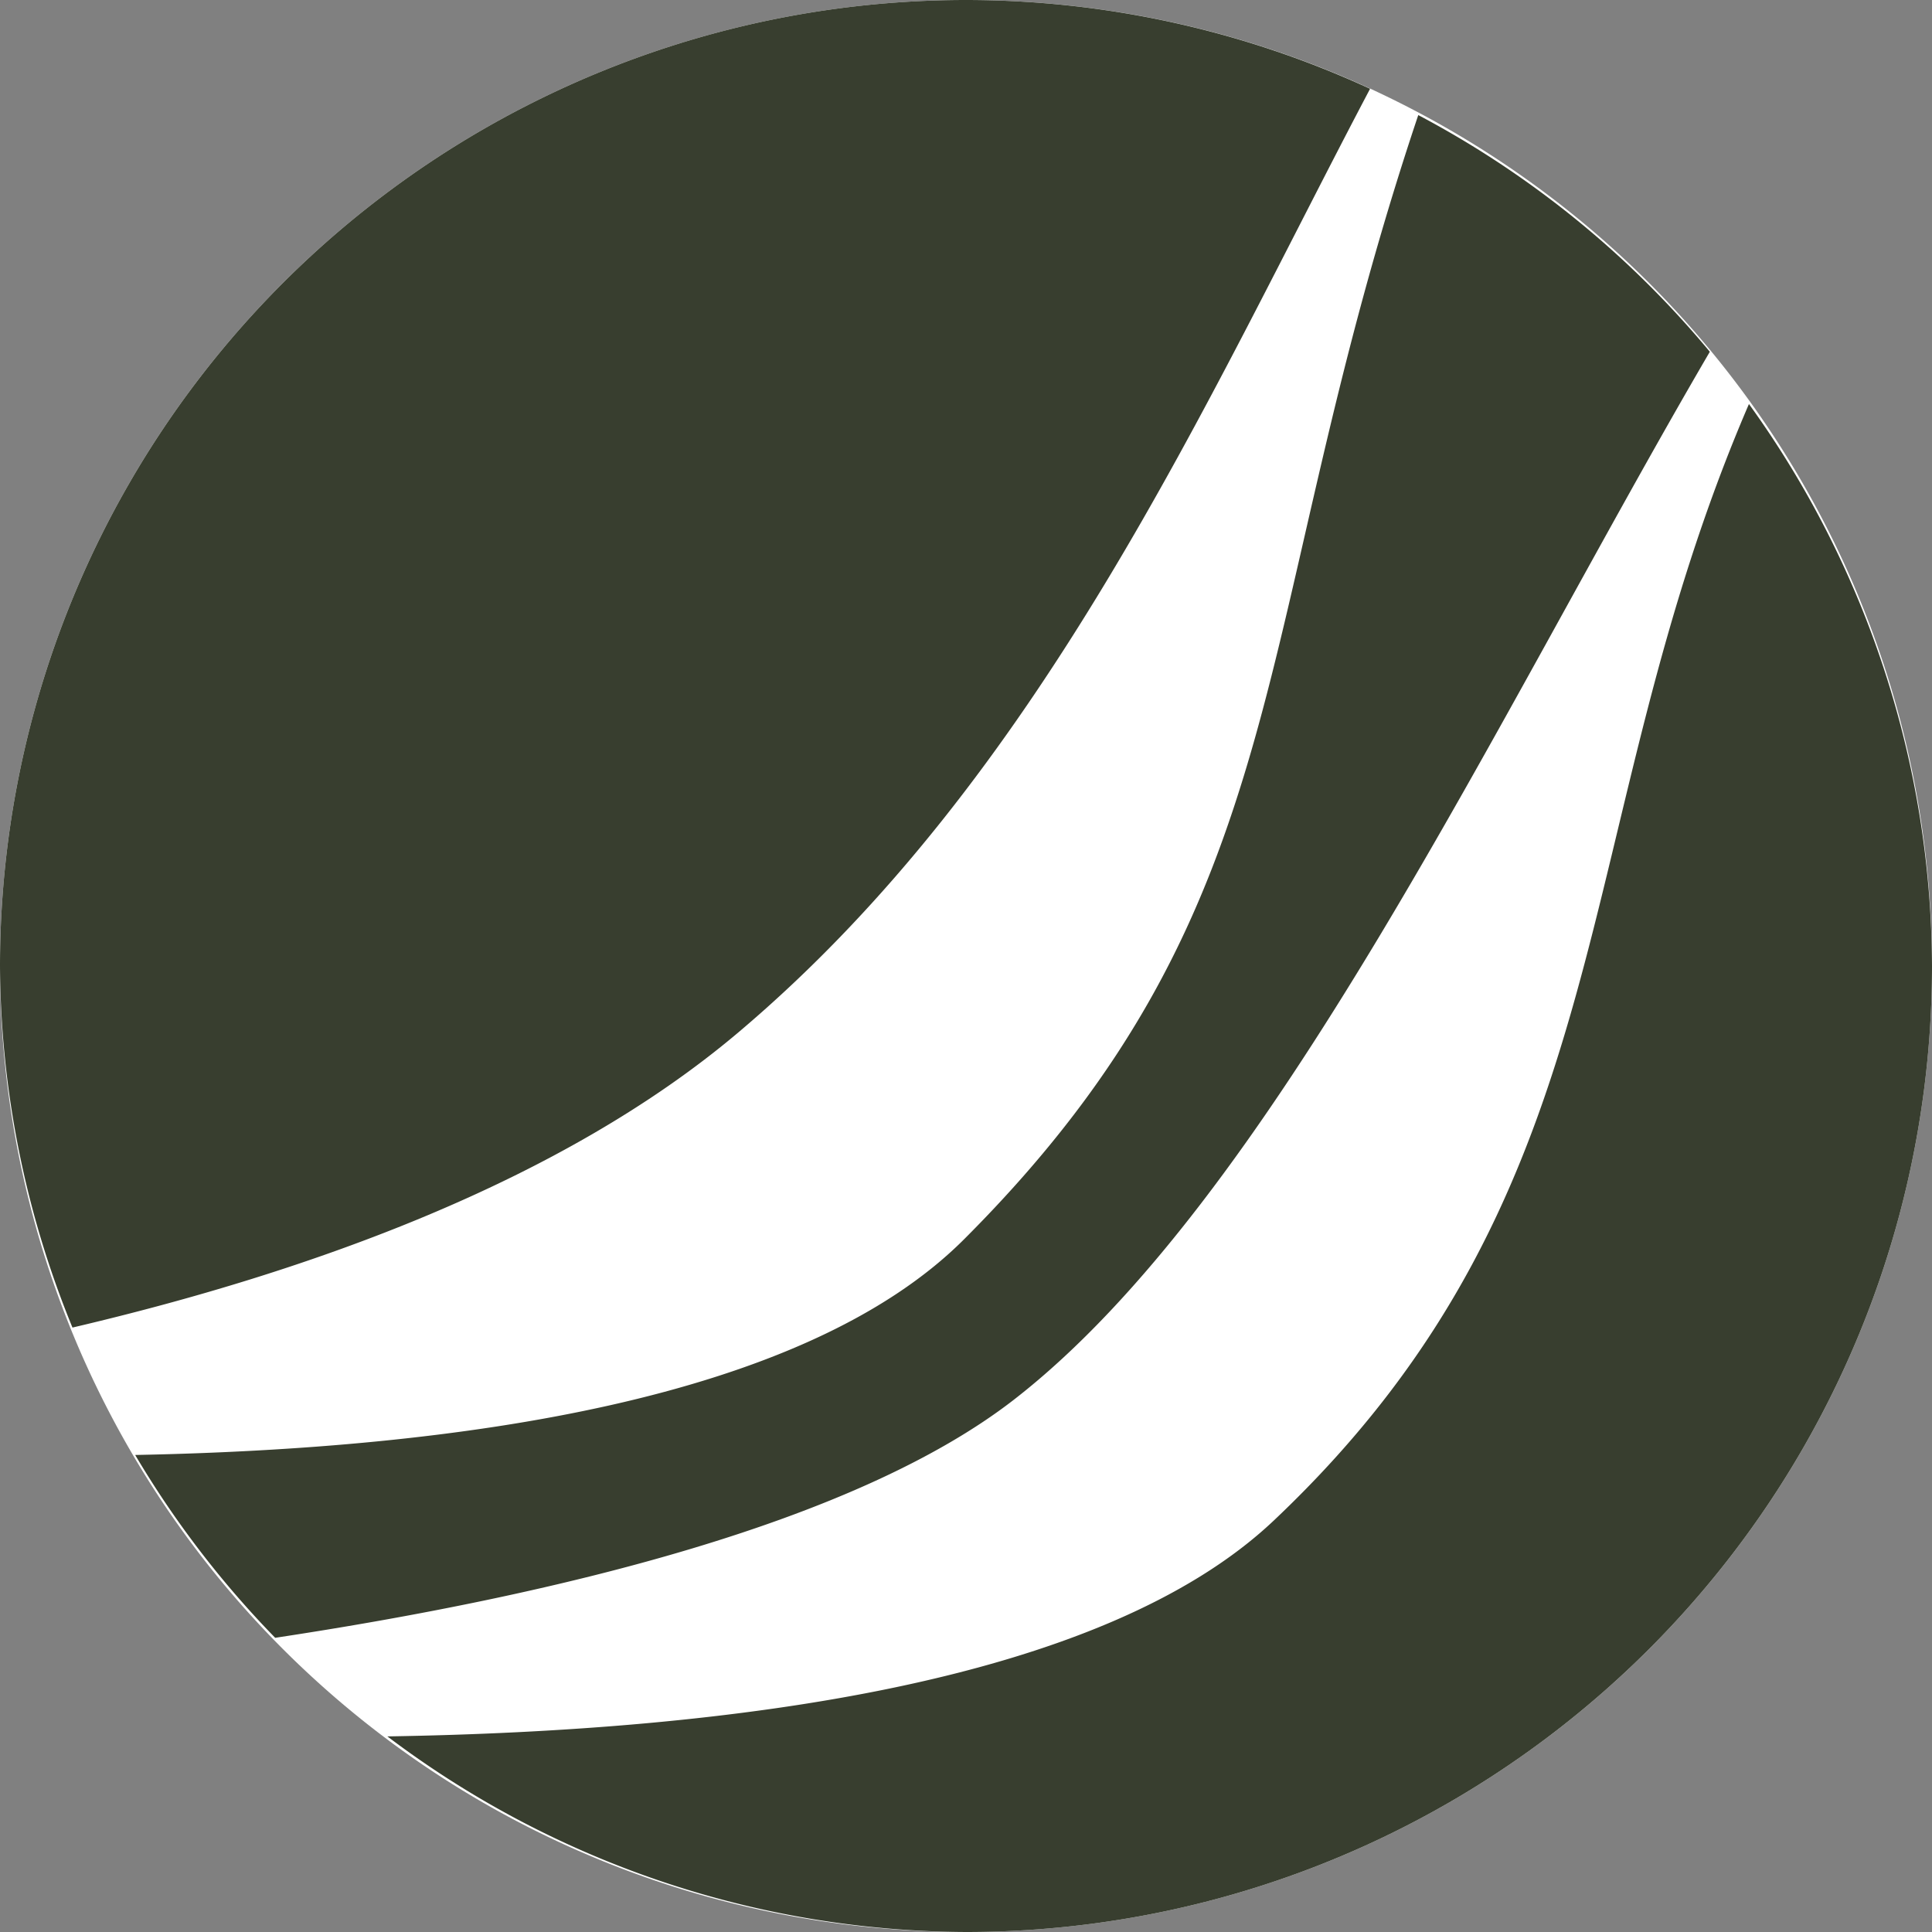
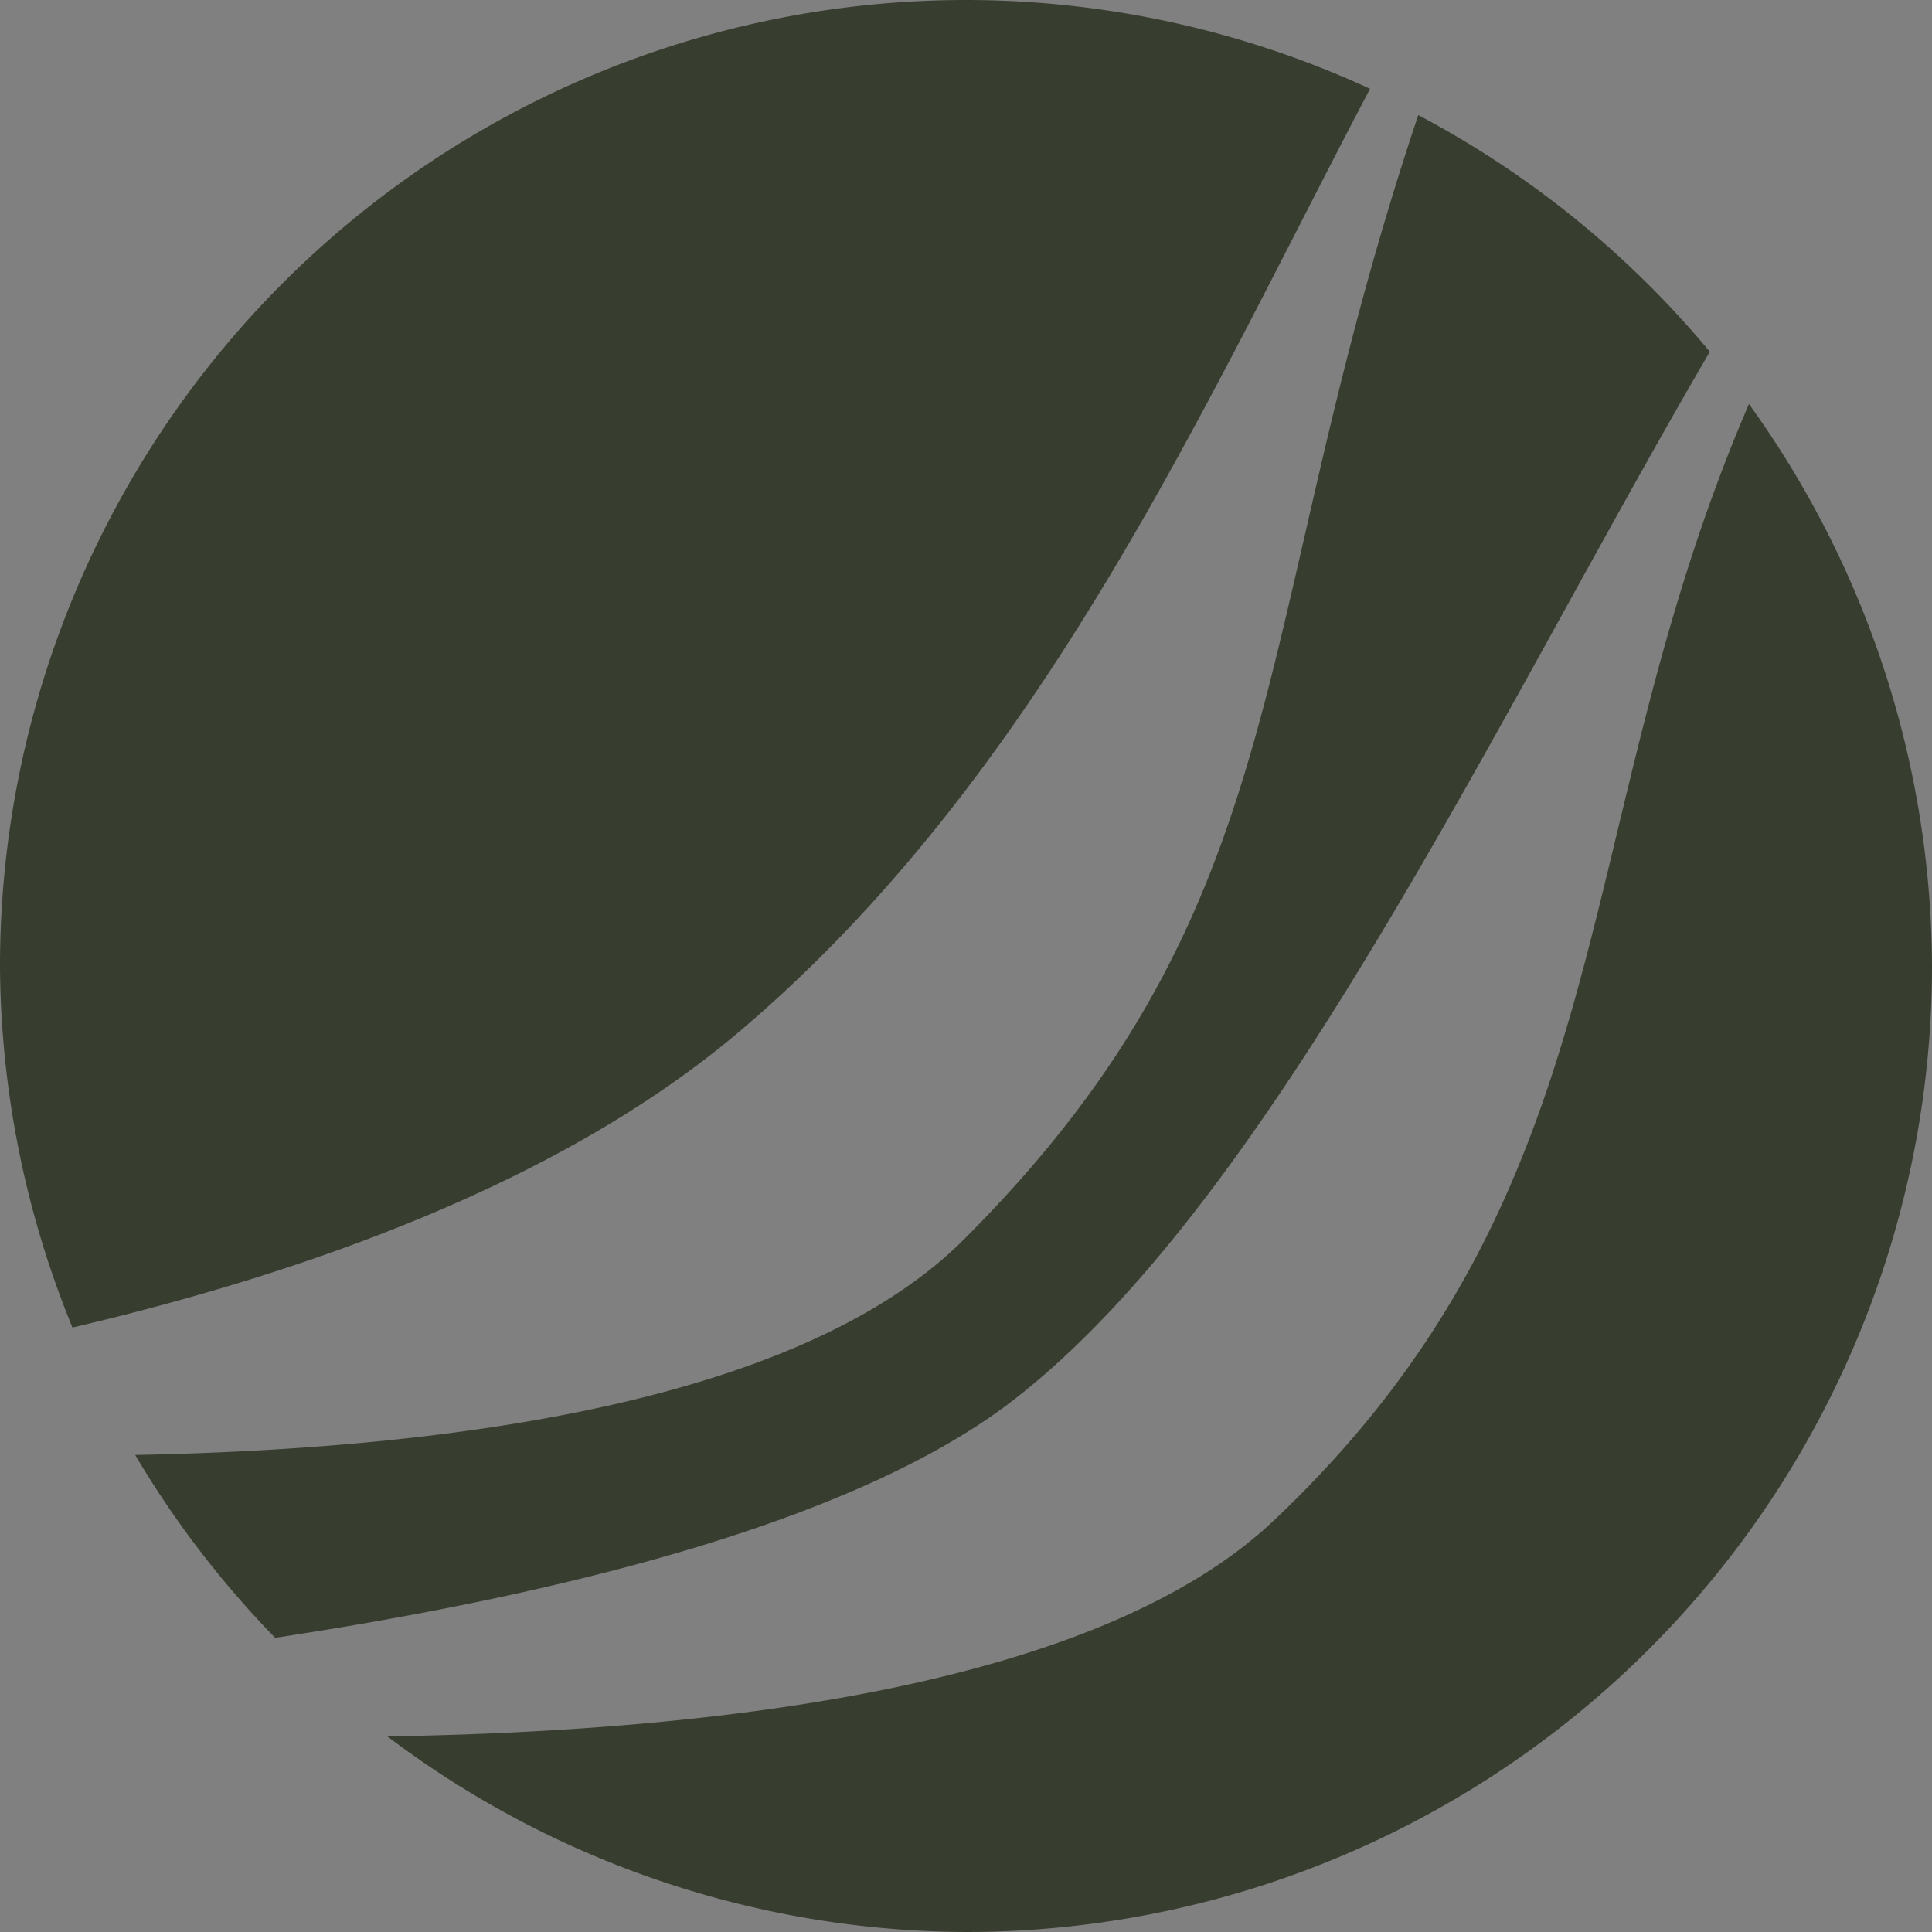
<svg xmlns="http://www.w3.org/2000/svg" xmlns:ns1="http://www.inkscape.org/namespaces/inkscape" xmlns:ns2="http://sodipodi.sourceforge.net/DTD/sodipodi-0.dtd" width="35.272mm" height="35.272mm" viewBox="0 0 35.272 35.272" version="1.1" id="svg1" xml:space="preserve" ns1:export-filename="Logo Full.png" ns1:export-xdpi="1000" ns1:export-ydpi="1000" ns1:version="1.3.2 (091e20e, 2023-11-25, custom)" ns2:docname="favico.svg">
  <rect x="0" y="0" width="35.272" height="35.272" fill="#808080" stroke="none" />
  <ns2:namedview id="namedview1" pagecolor="#ffffff" bordercolor="#000000" borderopacity="0.25" ns1:showpageshadow="2" ns1:pageopacity="0.0" ns1:pagecheckerboard="true" ns1:deskcolor="#d1d1d1" ns1:document-units="mm" ns1:zoom="1.9578168" ns1:cx="112.88084" ns1:cy="-26.815584" ns1:window-width="1920" ns1:window-height="991" ns1:window-x="-9" ns1:window-y="-9" ns1:window-maximized="1" ns1:current-layer="layer1" />
  <defs id="defs1" />
  <g ns1:label="Layer 1" ns1:groupmode="layer" id="layer1" transform="translate(-126.468,-138.987)">
-     <path id="path2" style="fill:#ffffff;stroke-width:10" d="m 161.74,156.623 a 17.636,17.636 0 0 1 -17.636,17.636 17.636,17.636 0 0 1 -17.636,-17.636 17.636,17.636 0 0 1 17.636,-17.636 17.636,17.636 0 0 1 17.636,17.636 z" />
    <path id="path3" style="stroke-width:10;fill:#383e2f;fill-opacity:1" d="M 144.104 138.987 A 17.636 17.636 0 0 0 126.468 156.623 A 17.636 17.636 0 0 0 127.791 163.224 C 132.111 162.211 136.723 160.56 139.947 157.836 C 145.487 153.156 148.477 146.306 151.481 140.608 A 17.636 17.636 0 0 0 144.104 138.987 z M 152.361 141.088 C 149.214 150.469 150.256 155.426 144.067 161.614 C 141.125 164.555 134.826 165.436 128.936 165.55 A 17.636 17.636 0 0 0 131.492 168.888 C 136.585 168.117 142.073 166.799 144.986 164.535 C 149.691 160.879 153.774 152.101 157.684 145.409 A 17.636 17.636 0 0 0 152.361 141.088 z M 158.398 146.363 C 155.032 154.176 156.211 160.619 149.72 166.75 C 146.579 169.717 139.821 170.587 133.54 170.688 A 17.636 17.636 0 0 0 144.104 174.259 A 17.636 17.636 0 0 0 161.74 156.623 A 17.636 17.636 0 0 0 158.398 146.363 z " />
    <circle style="opacity:0;fill:#293f6f;fill-opacity:1;stroke:none;stroke-width:0.714;stroke-linejoin:round" id="path1" cx="144.104" cy="156.623" r="17.636" />
  </g>
</svg>